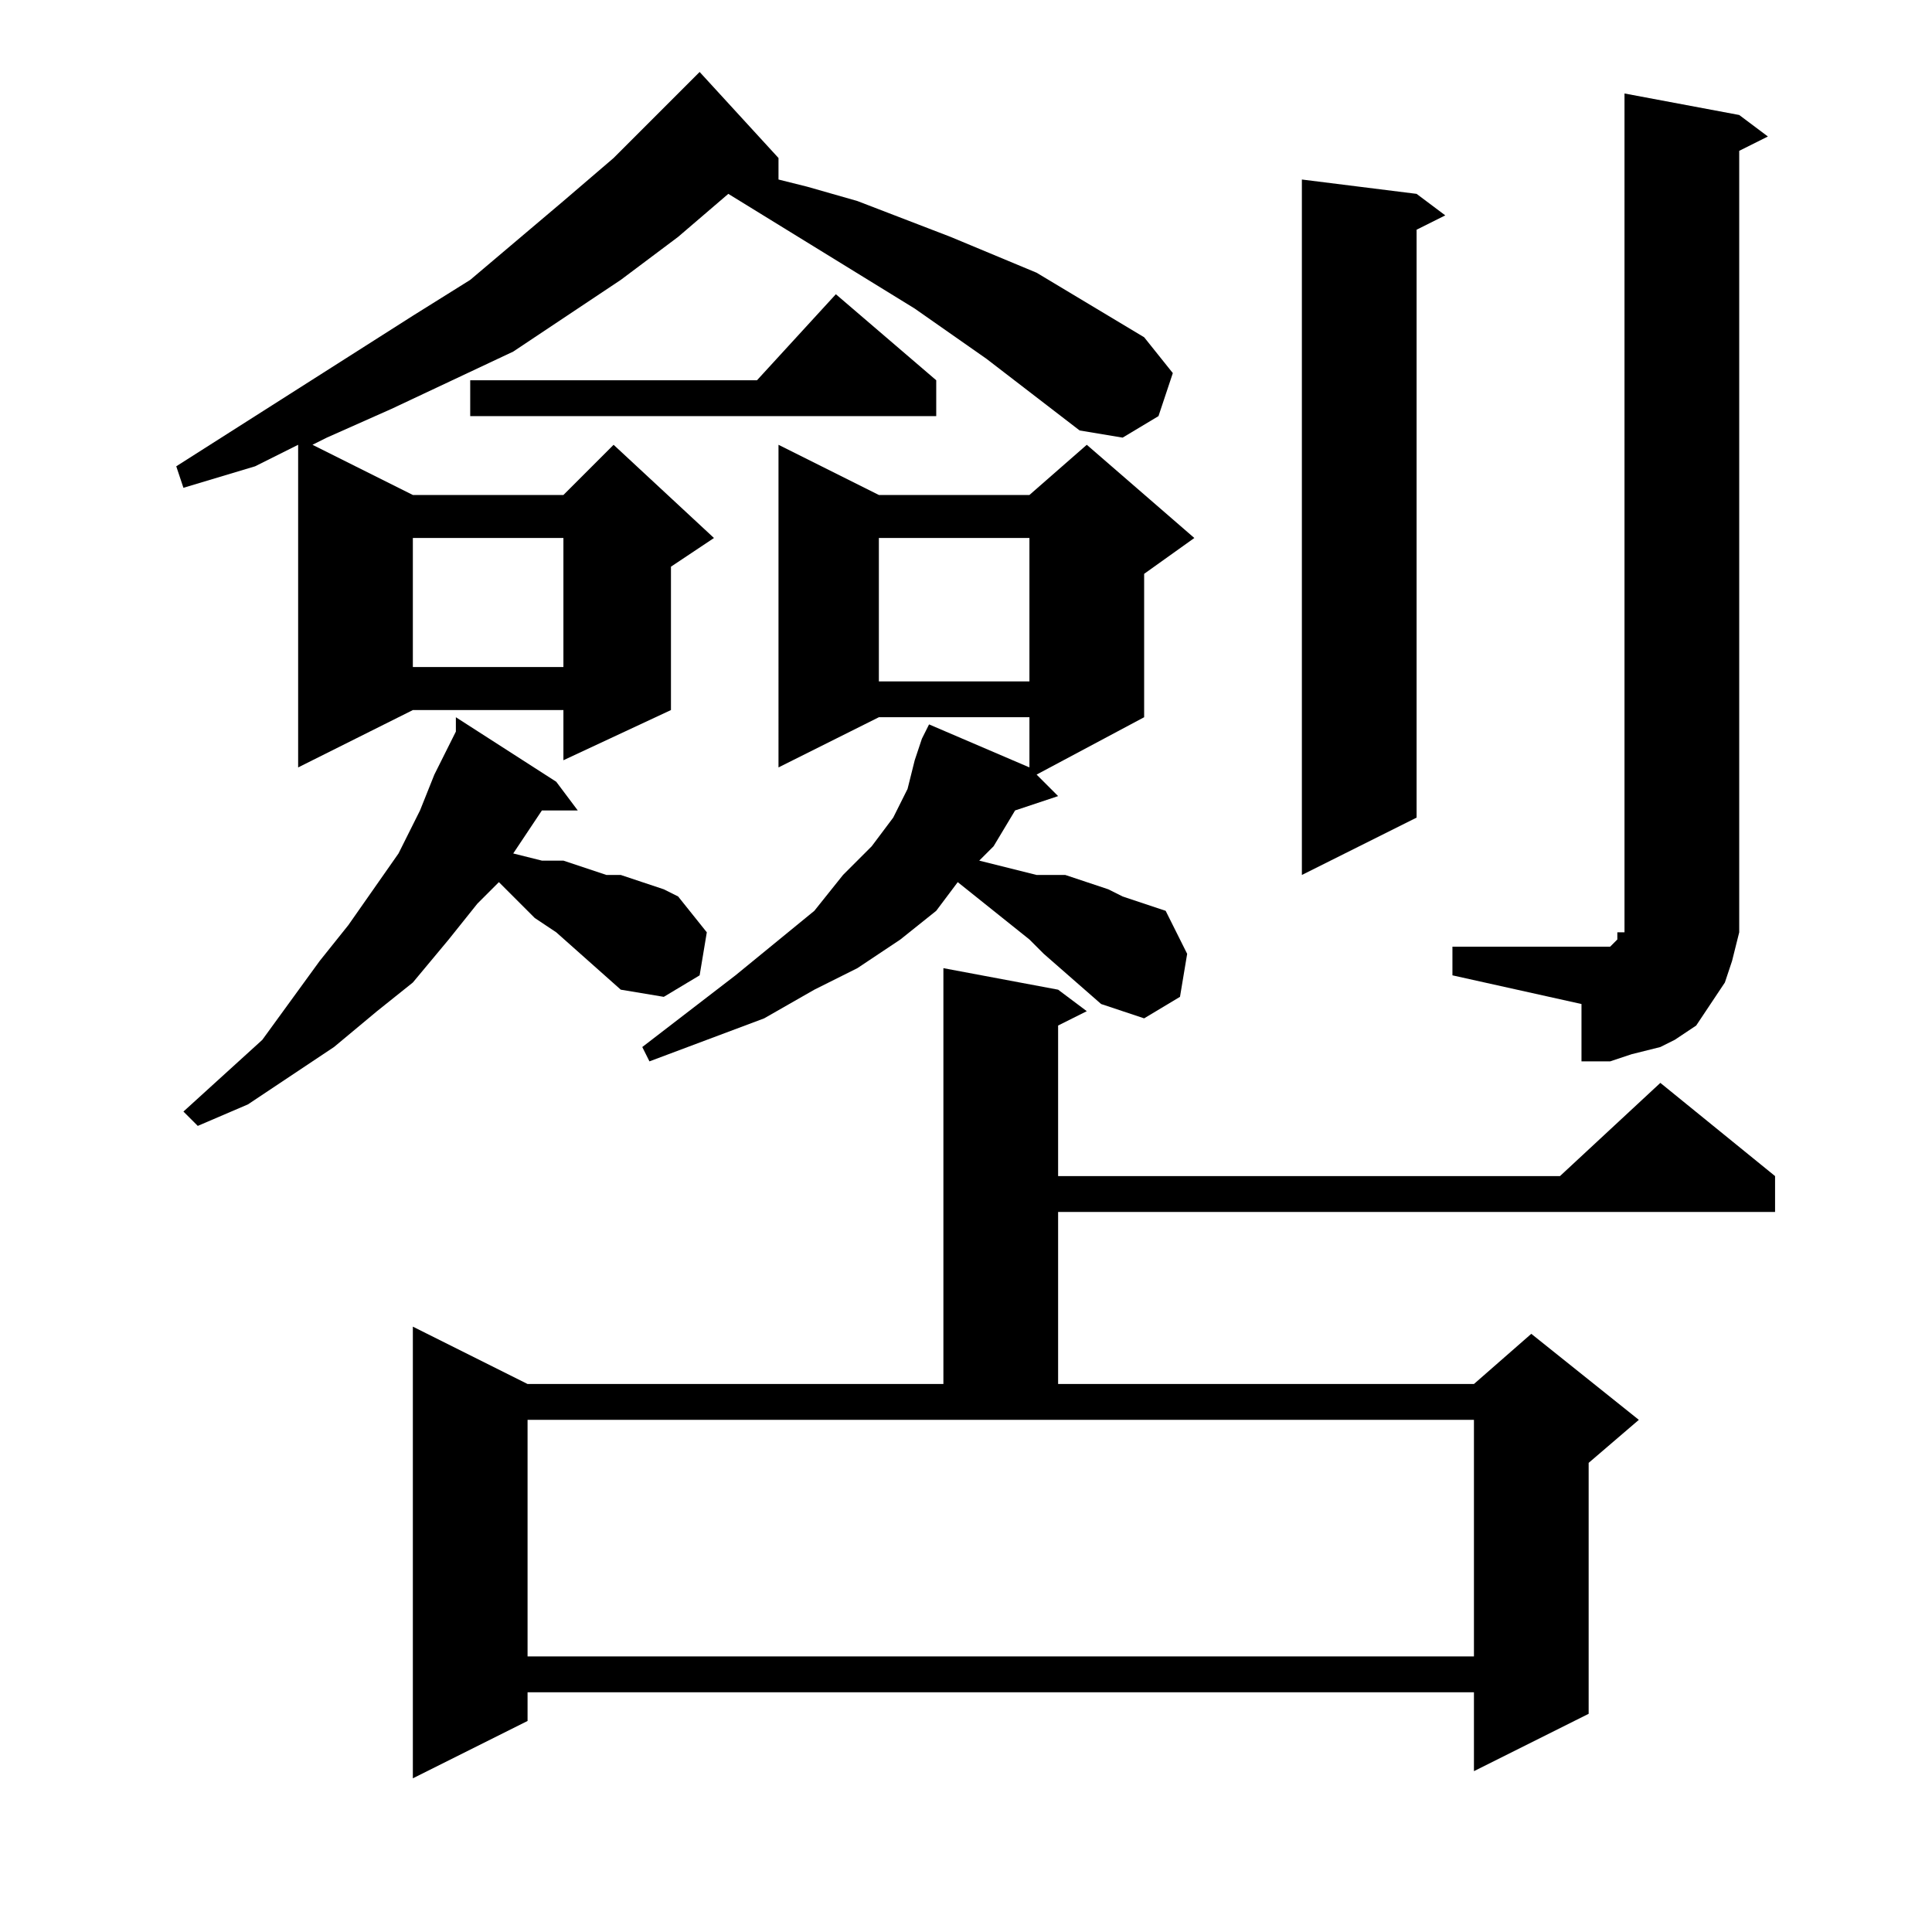
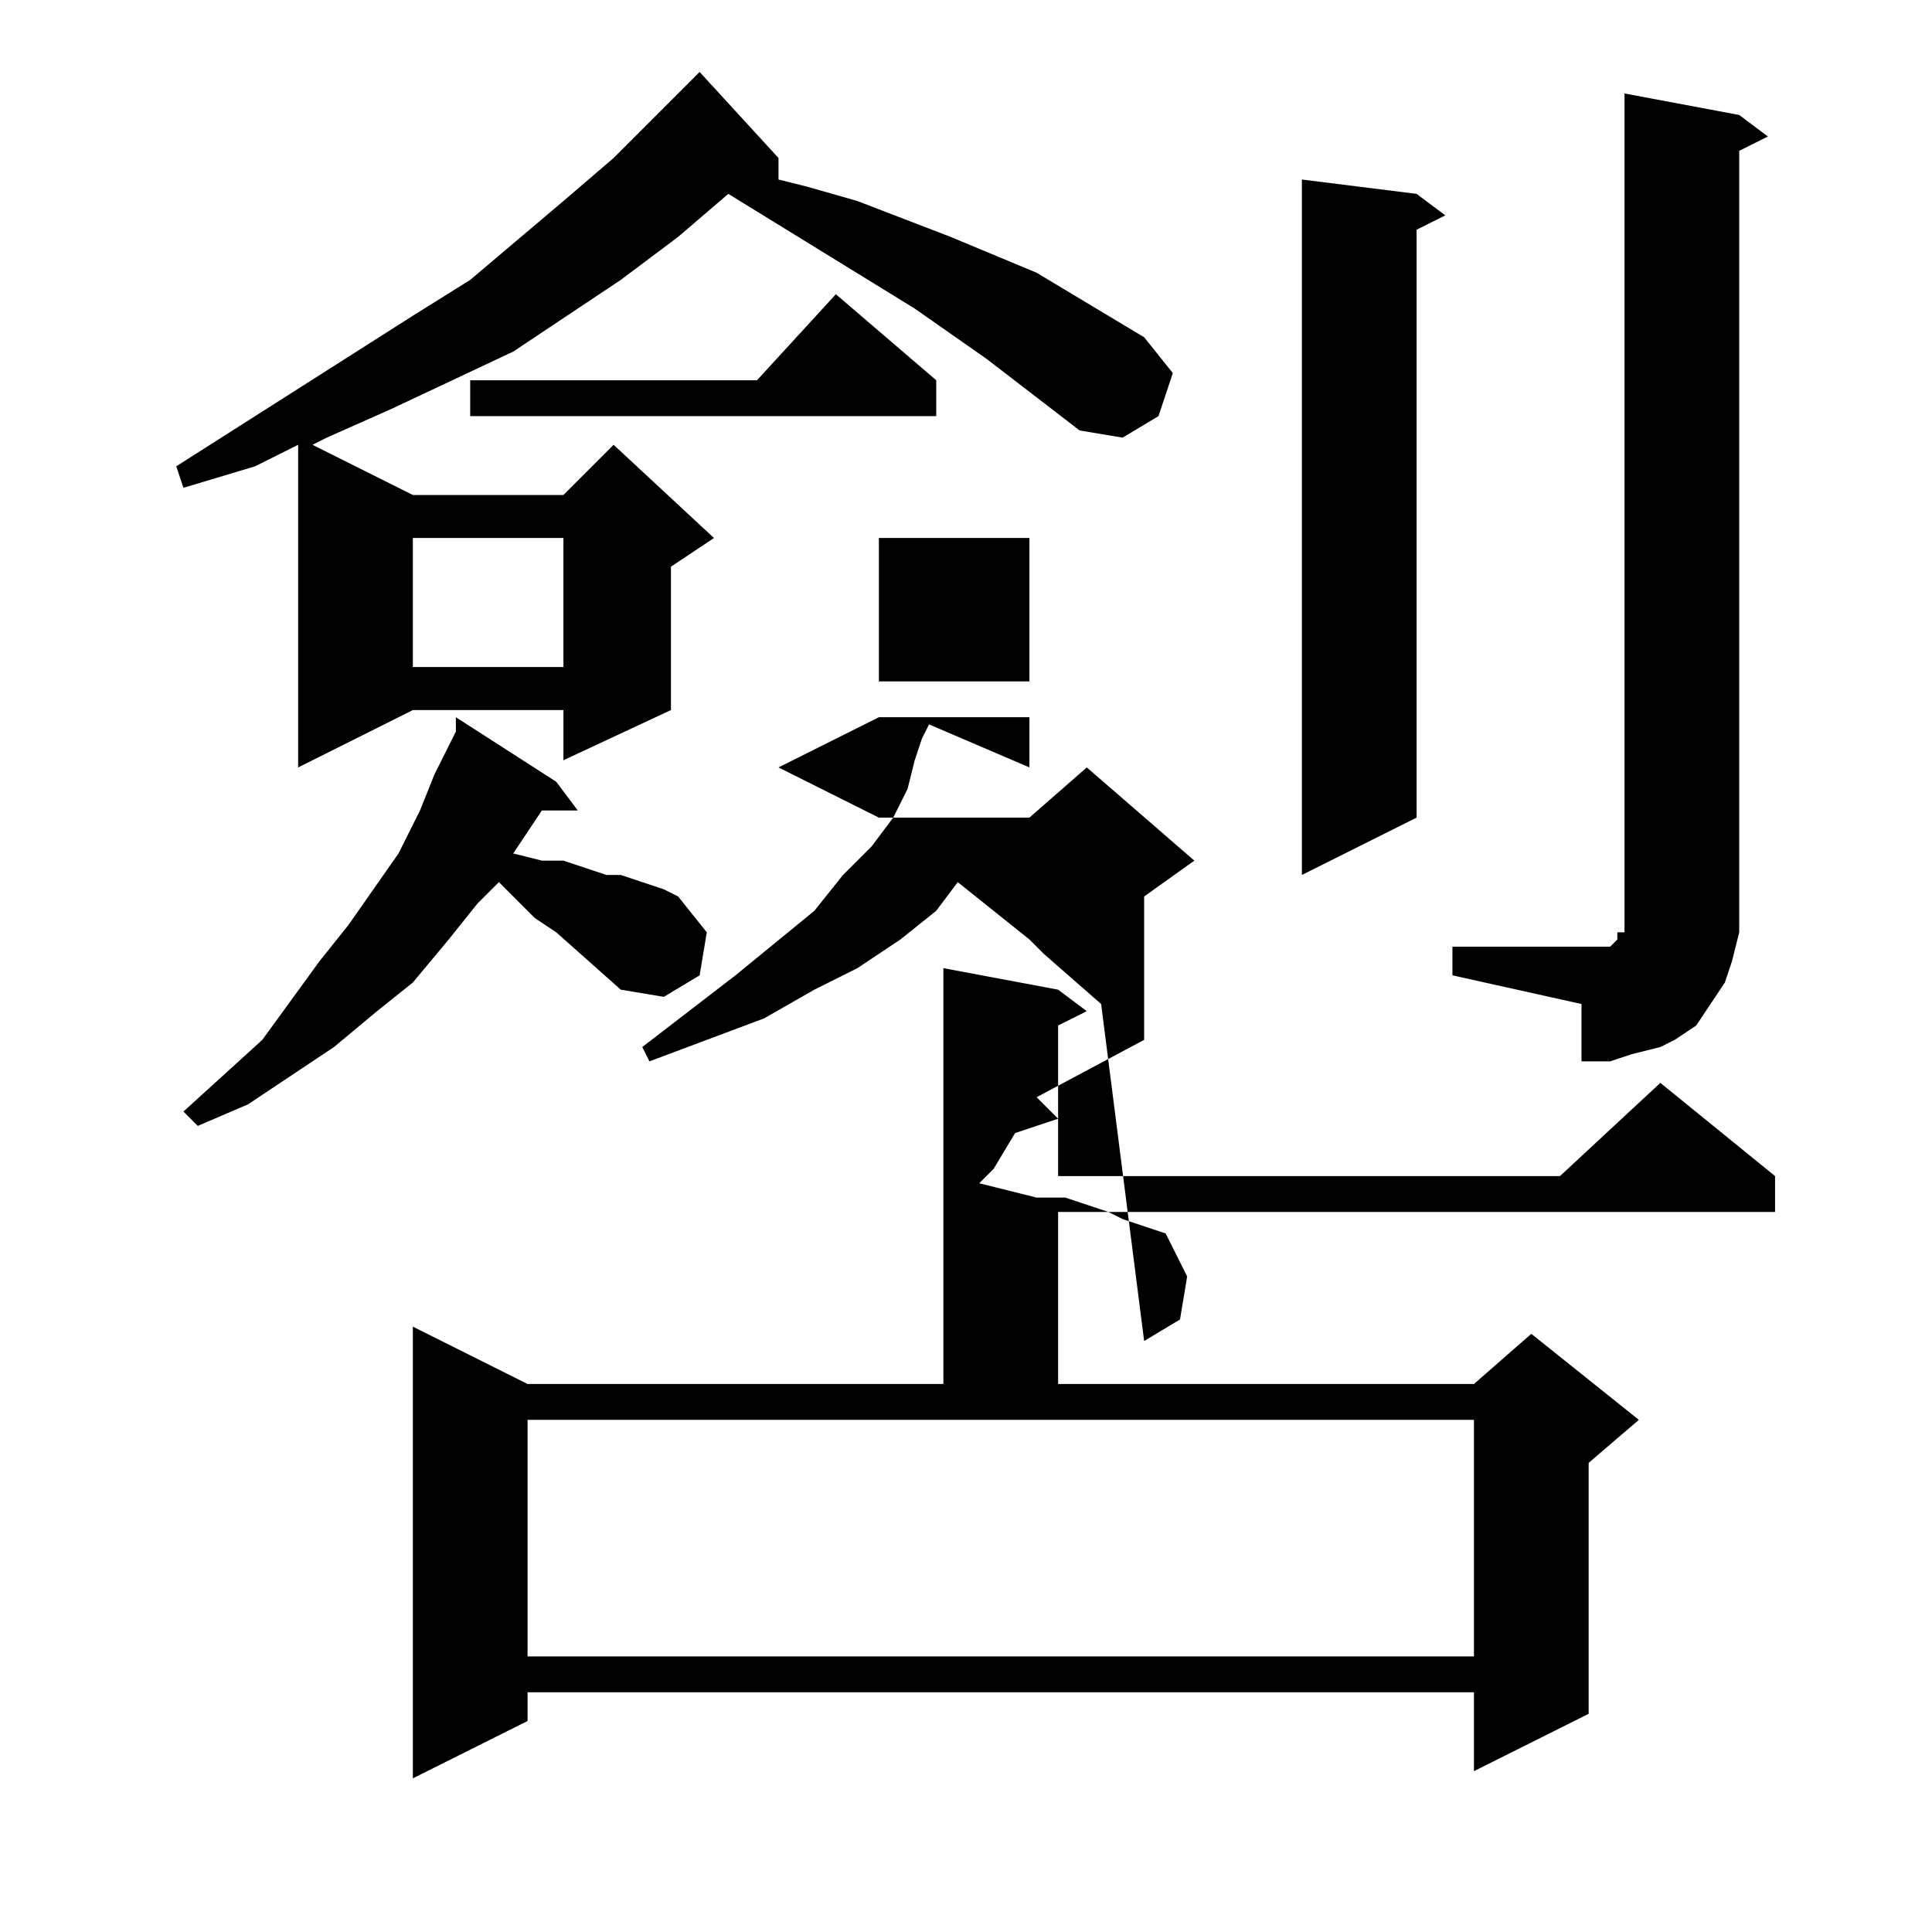
<svg xmlns="http://www.w3.org/2000/svg" version="1.1" id="图层_1" x="0px" y="0px" width="1000px" height="1000px" viewBox="0 0 1000 1000" enable-background="new 0 0 1000 1000" xml:space="preserve">
-   <path d="M558.809,222.801l-48.242-37.109l-37.109-25.977l-96.484-59.375l-25.977,22.266l-29.688,22.266l-55.664,37.109  l-63.086,29.688l-33.398,14.844l-7.422,3.711l51.953,25.977h77.93l25.977-25.977l51.953,48.242l-22.266,14.844v74.219  l-55.664,25.977v-25.977h-77.93l-59.375,29.688V230.223l-22.266,11.133l-37.109,11.133l-3.711-11.133l122.461-77.93l29.688-18.555  l48.242-40.82l25.977-22.266l44.531-44.531l40.82,44.531v11.133l14.844,3.711l25.977,7.422l48.242,18.555l44.531,18.555  l55.664,33.398l14.844,18.555l-7.422,22.266l-18.555,11.133L558.809,222.801z M321.309,512.254l-33.398-29.688l-11.133-7.422  l-7.422-7.422l-7.422-7.422l-3.711-3.711l-11.133,11.133l-14.844,18.555l-18.555,22.266l-18.555,14.844l-22.266,18.555  l-22.266,14.844l-22.266,14.844l-25.977,11.133l-7.422-7.422l40.82-37.109l29.688-40.82l14.844-18.555l25.977-37.109l11.133-22.266  l7.422-18.555l11.133-22.266v-7.422l51.953,33.398l11.133,14.844h-18.555l-14.844,22.266l14.844,3.711h11.133l11.133,3.711  l11.133,3.711h7.422l11.133,3.711l11.133,3.711l7.422,3.711l14.844,18.555l-3.711,22.266l-18.555,11.133L321.309,512.254z   M213.691,278.465v66.797h77.93v-66.797H213.691z M547.676,512.254l14.844,11.133l-14.844,7.422v77.93h259.766l51.953-48.242  l59.375,48.242v18.555H547.676v89.063H762.91l29.688-25.977l55.664,44.531l-25.977,22.266v129.883l-59.375,29.688v-40.82H273.066  v14.844l-59.375,29.688V686.668l59.375,29.688h215.234V501.121L547.676,512.254z M484.59,196.824v18.555H243.379v-18.555h148.438  l40.82-44.531L484.59,196.824z M273.066,857.371H762.91V734.91H273.066V857.371z M569.941,519.676l-29.688-25.977l-7.422-7.422  l-37.109-29.688l-11.133,14.844l-18.555,14.844l-22.266,14.844l-22.266,11.133l-25.977,14.844L365.84,538.23l-29.688,11.133  l-3.711-7.422l48.242-37.109l40.82-33.398l14.844-18.555l14.844-14.844l11.133-14.844l7.422-14.844l3.711-14.844l3.711-11.133  l3.711-7.422l51.953,22.266v-25.977h-77.93l-51.953,25.977V230.223l51.953,25.977h77.93l29.688-25.977l55.664,48.242l-25.977,18.555  v74.219l-55.664,29.688l11.133,11.133l-22.266,7.422l-11.133,18.555l-7.422,7.422l29.688,7.422h14.844l22.266,7.422l7.422,3.711  l11.133,3.711l11.133,3.711l11.133,22.266l-3.711,22.266l-18.555,11.133L569.941,519.676z M454.902,278.465v74.219h77.93v-74.219  H454.902z M733.223,100.34l14.844,11.133l-14.844,7.422v304.297l-59.375,29.688V92.918L733.223,100.34z M751.777,489.988h66.797  h7.422h3.711h3.711l3.711-3.711v-3.711h3.711v-7.422V48.387l59.375,11.133l14.844,11.133l-14.844,7.422v393.359v11.133  l-3.711,14.844l-3.711,11.133l-7.422,11.133l-7.422,11.133l-11.133,7.422l-7.422,3.711l-14.844,3.711l-11.133,3.711h-14.844v-29.688  l-66.797-14.844V489.988z" />
+   <path d="M558.809,222.801l-48.242-37.109l-37.109-25.977l-96.484-59.375l-25.977,22.266l-29.688,22.266l-55.664,37.109  l-63.086,29.688l-33.398,14.844l-7.422,3.711l51.953,25.977h77.93l25.977-25.977l51.953,48.242l-22.266,14.844v74.219  l-55.664,25.977v-25.977h-77.93l-59.375,29.688V230.223l-22.266,11.133l-37.109,11.133l-3.711-11.133l122.461-77.93l29.688-18.555  l48.242-40.82l25.977-22.266l44.531-44.531l40.82,44.531v11.133l14.844,3.711l25.977,7.422l48.242,18.555l44.531,18.555  l55.664,33.398l14.844,18.555l-7.422,22.266l-18.555,11.133L558.809,222.801z M321.309,512.254l-33.398-29.688l-11.133-7.422  l-7.422-7.422l-7.422-7.422l-3.711-3.711l-11.133,11.133l-14.844,18.555l-18.555,22.266l-18.555,14.844l-22.266,18.555  l-22.266,14.844l-22.266,14.844l-25.977,11.133l-7.422-7.422l40.82-37.109l29.688-40.82l14.844-18.555l25.977-37.109l11.133-22.266  l7.422-18.555l11.133-22.266v-7.422l51.953,33.398l11.133,14.844h-18.555l-14.844,22.266l14.844,3.711h11.133l11.133,3.711  l11.133,3.711h7.422l11.133,3.711l11.133,3.711l7.422,3.711l14.844,18.555l-3.711,22.266l-18.555,11.133L321.309,512.254z   M213.691,278.465v66.797h77.93v-66.797H213.691z M547.676,512.254l14.844,11.133l-14.844,7.422v77.93h259.766l51.953-48.242  l59.375,48.242v18.555H547.676v89.063H762.91l29.688-25.977l55.664,44.531l-25.977,22.266v129.883l-59.375,29.688v-40.82H273.066  v14.844l-59.375,29.688V686.668l59.375,29.688h215.234V501.121L547.676,512.254z M484.59,196.824v18.555H243.379v-18.555h148.438  l40.82-44.531L484.59,196.824z M273.066,857.371H762.91V734.91H273.066V857.371z M569.941,519.676l-29.688-25.977l-7.422-7.422  l-37.109-29.688l-11.133,14.844l-18.555,14.844l-22.266,14.844l-22.266,11.133l-25.977,14.844L365.84,538.23l-29.688,11.133  l-3.711-7.422l48.242-37.109l40.82-33.398l14.844-18.555l14.844-14.844l11.133-14.844l7.422-14.844l3.711-14.844l3.711-11.133  l3.711-7.422l51.953,22.266v-25.977h-77.93l-51.953,25.977l51.953,25.977h77.93l29.688-25.977l55.664,48.242l-25.977,18.555  v74.219l-55.664,29.688l11.133,11.133l-22.266,7.422l-11.133,18.555l-7.422,7.422l29.688,7.422h14.844l22.266,7.422l7.422,3.711  l11.133,3.711l11.133,3.711l11.133,22.266l-3.711,22.266l-18.555,11.133L569.941,519.676z M454.902,278.465v74.219h77.93v-74.219  H454.902z M733.223,100.34l14.844,11.133l-14.844,7.422v304.297l-59.375,29.688V92.918L733.223,100.34z M751.777,489.988h66.797  h7.422h3.711h3.711l3.711-3.711v-3.711h3.711v-7.422V48.387l59.375,11.133l14.844,11.133l-14.844,7.422v393.359v11.133  l-3.711,14.844l-3.711,11.133l-7.422,11.133l-7.422,11.133l-11.133,7.422l-7.422,3.711l-14.844,3.711l-11.133,3.711h-14.844v-29.688  l-66.797-14.844V489.988z" />
</svg>